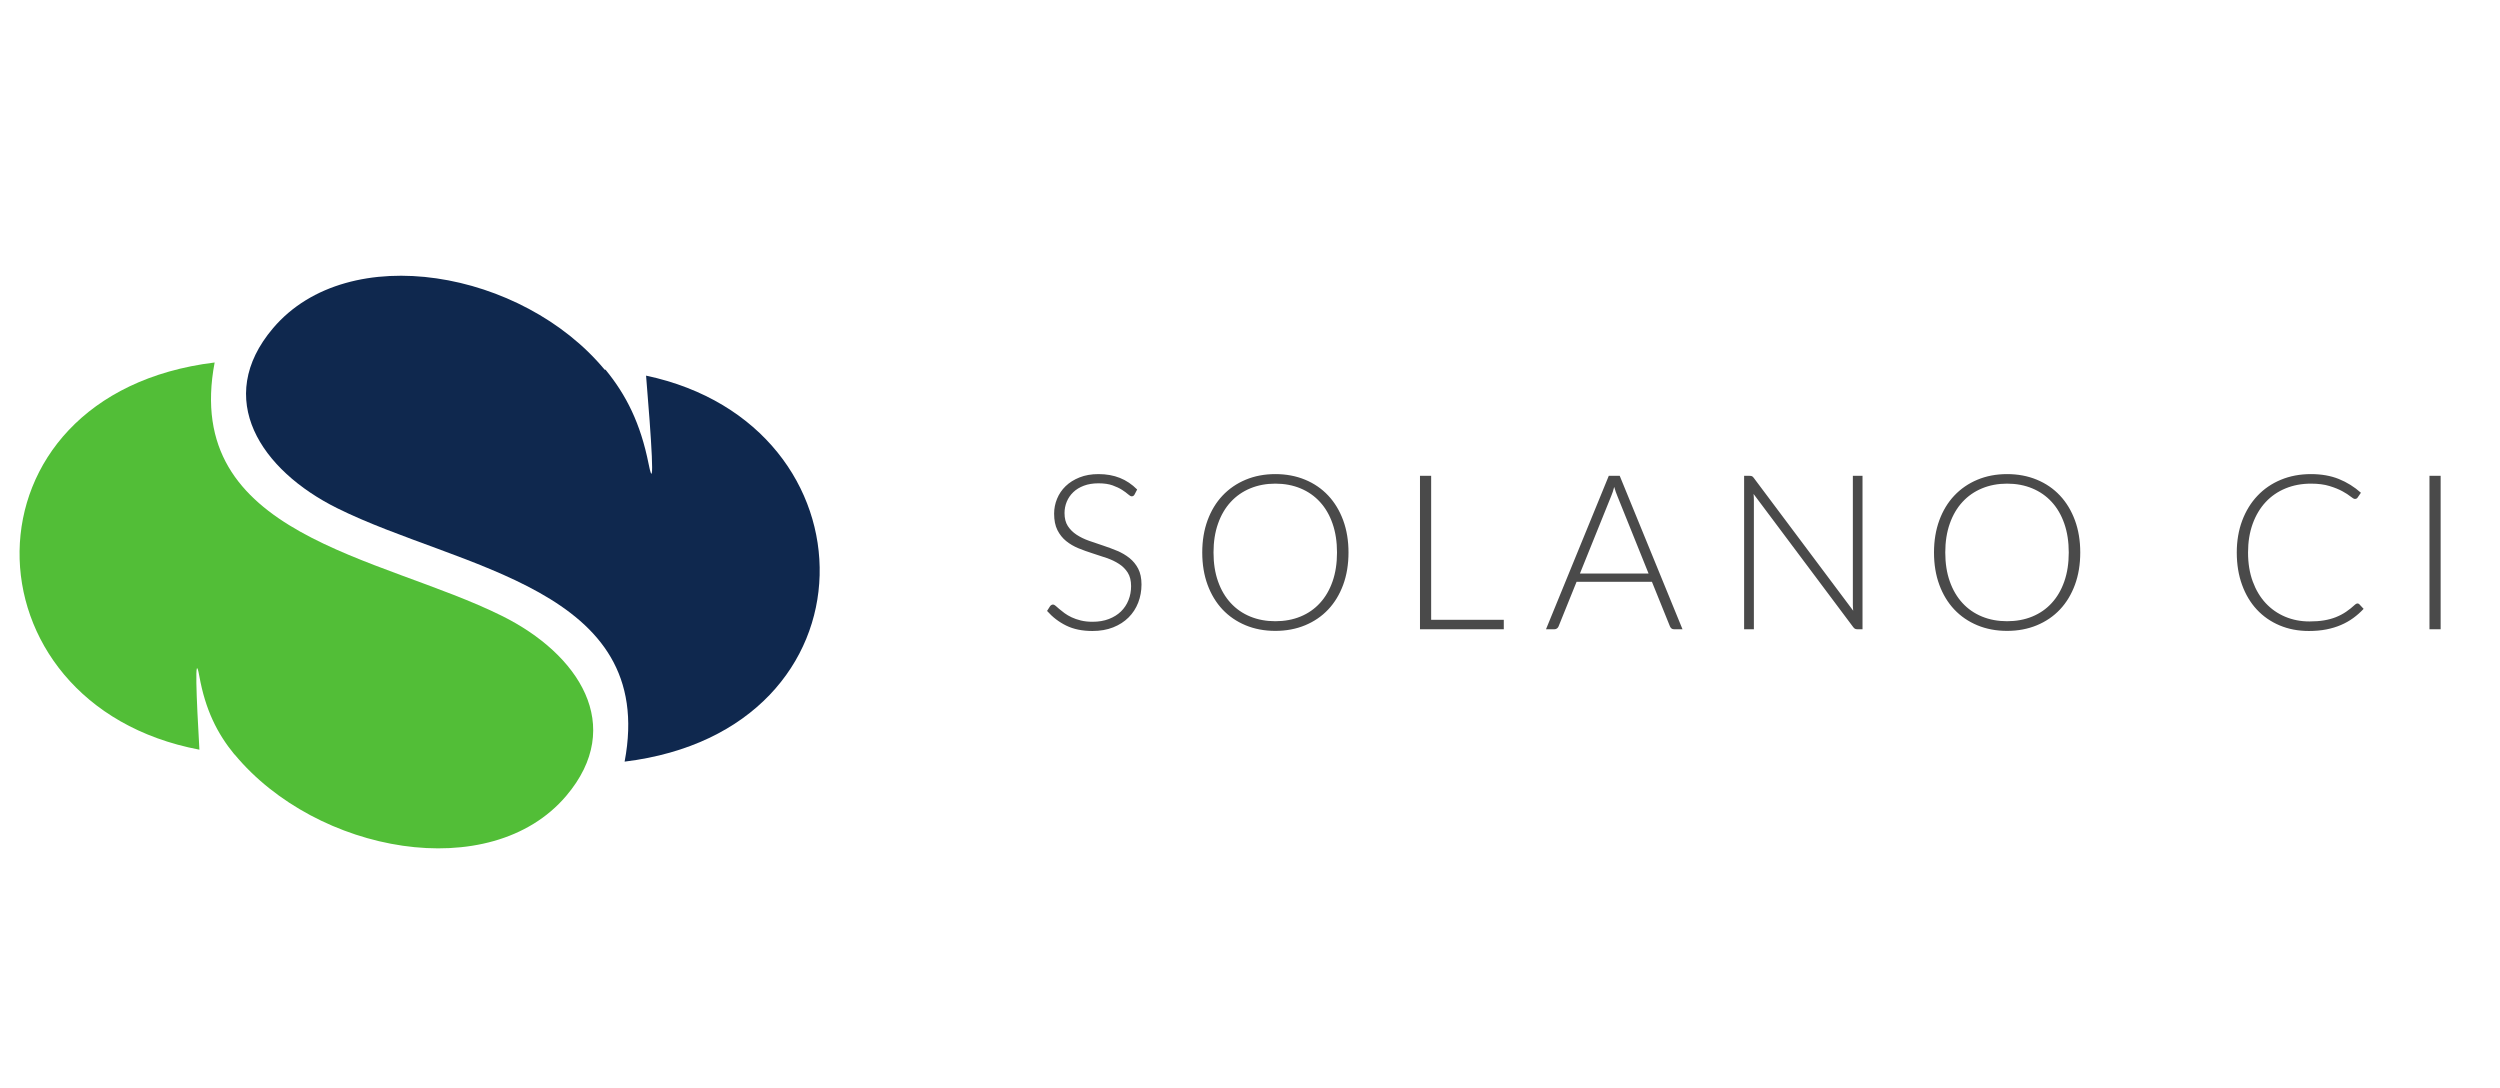
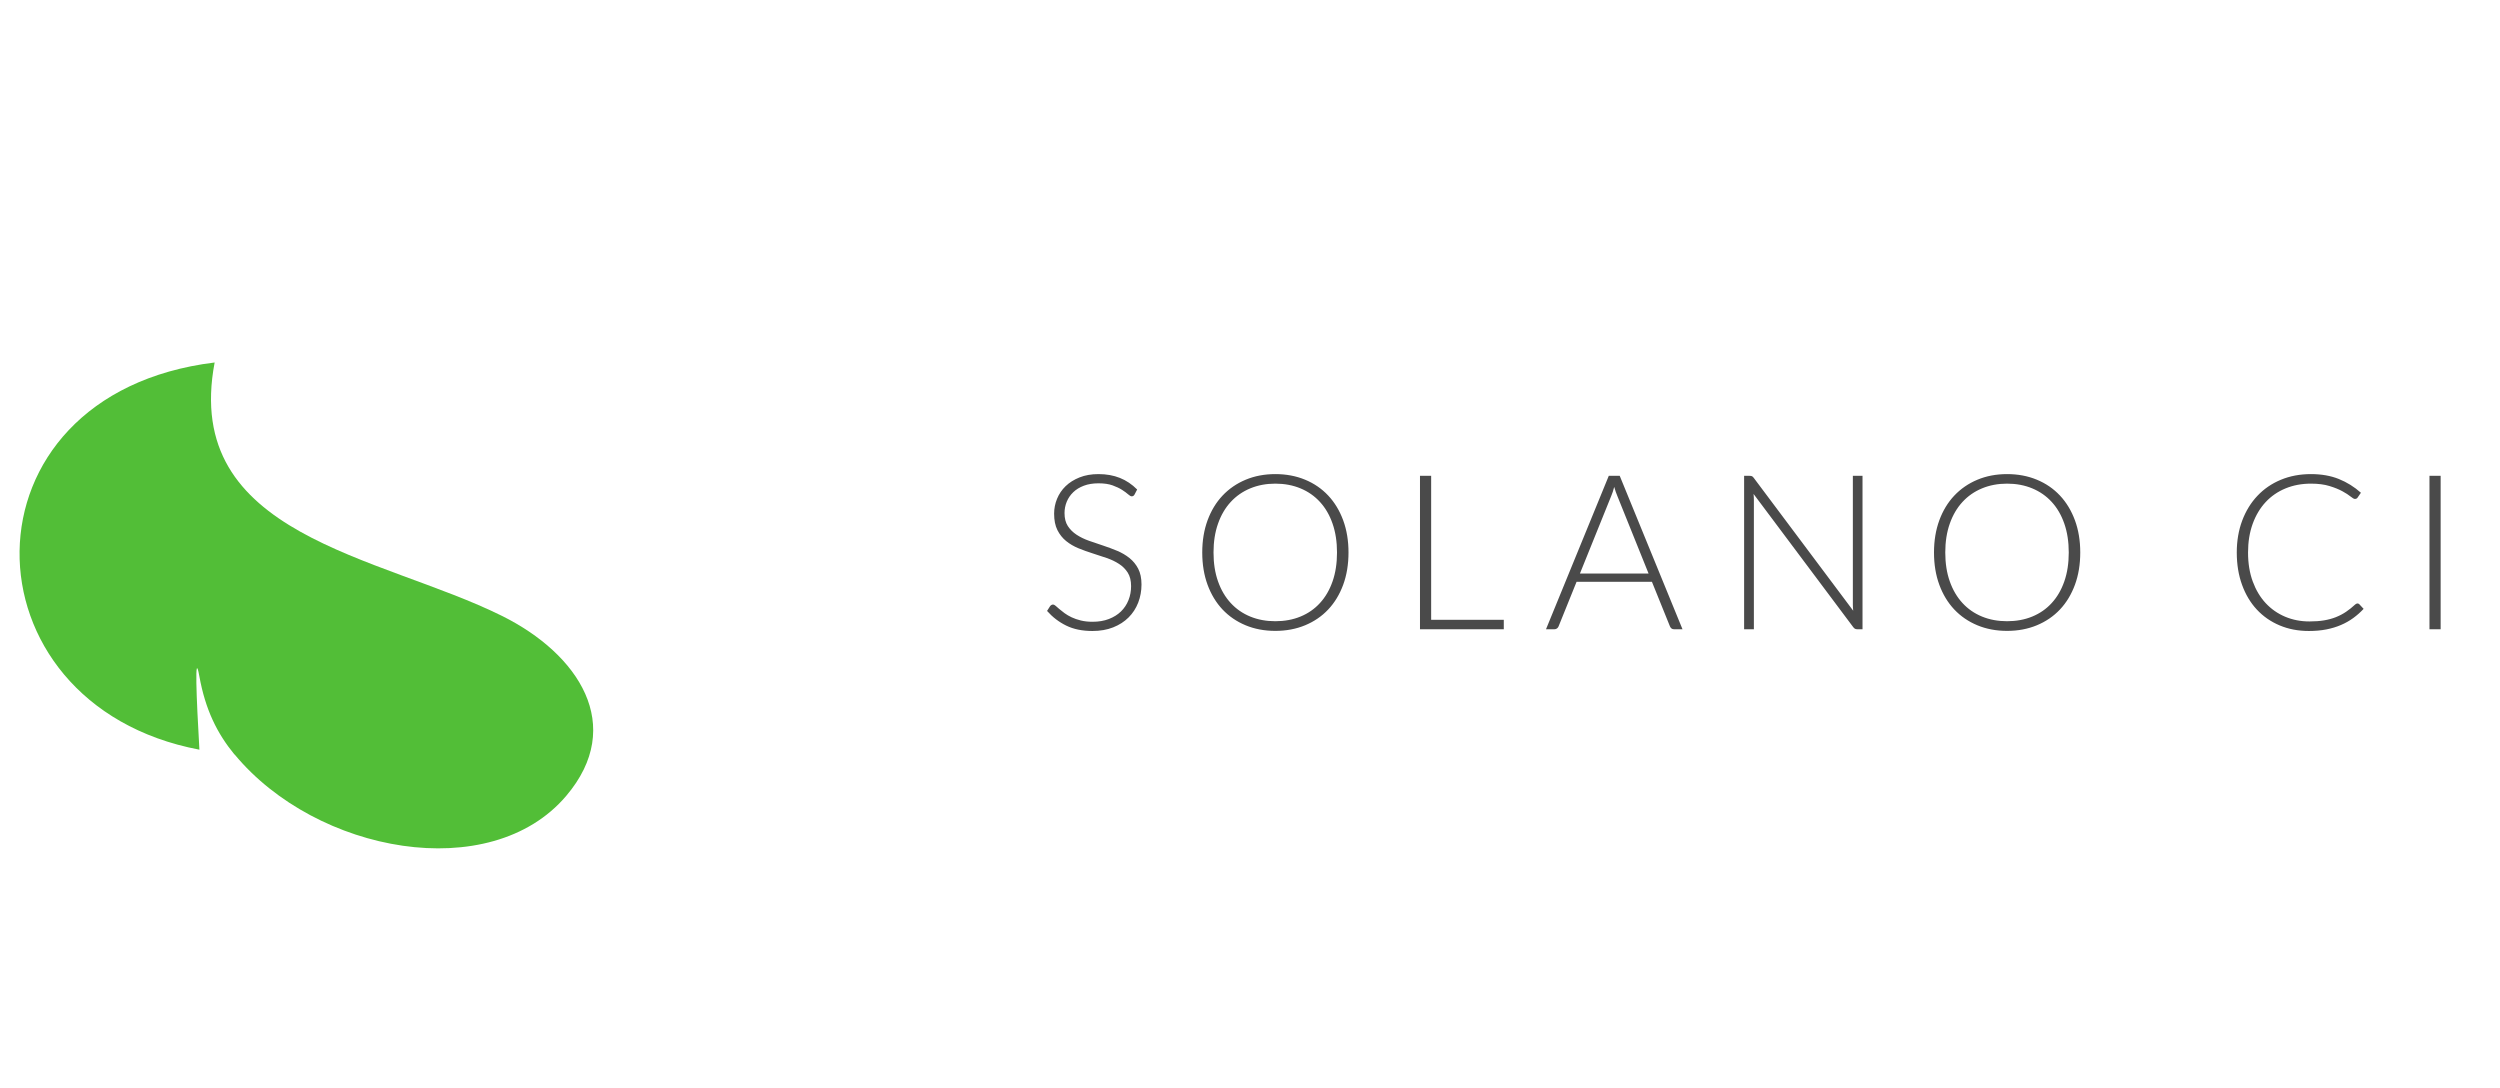
<svg xmlns="http://www.w3.org/2000/svg" width="147px" height="64px" viewBox="0 0 147 64" version="1.1">
  <title>Solano CI</title>
  <desc>Created with Sketch.</desc>
  <defs />
  <g id="Icons" stroke="none" stroke-width="1" fill="none" fill-rule="evenodd">
    <g id="LOGOS-Languages-and-Frameworks" transform="translate(-754, -136)">
      <g id="Solano-CI" transform="translate(754, 136)">
        <path d="M66.712,29.076 C66.674,29.148 66.619,29.184 66.546,29.184 C66.491,29.184 66.42,29.145 66.333,29.066 C66.246,28.988 66.128,28.901 65.979,28.805 C65.83,28.709 65.644,28.621 65.421,28.54 C65.198,28.46 64.923,28.419 64.596,28.419 C64.268,28.419 63.98,28.466 63.732,28.559 C63.483,28.653 63.275,28.78 63.107,28.942 C62.939,29.104 62.812,29.29 62.724,29.503 C62.637,29.716 62.594,29.939 62.594,30.172 C62.594,30.478 62.659,30.731 62.788,30.931 C62.918,31.131 63.089,31.301 63.301,31.441 C63.514,31.581 63.755,31.699 64.025,31.795 C64.295,31.89 64.572,31.985 64.857,32.078 C65.142,32.172 65.419,32.275 65.689,32.388 C65.959,32.5 66.2,32.642 66.412,32.812 C66.625,32.982 66.796,33.191 66.926,33.44 C67.055,33.688 67.12,33.997 67.12,34.367 C67.12,34.745 67.055,35.101 66.926,35.435 C66.796,35.769 66.608,36.059 66.361,36.305 C66.115,36.552 65.813,36.746 65.456,36.888 C65.099,37.031 64.691,37.102 64.232,37.102 C63.637,37.102 63.125,36.997 62.696,36.786 C62.266,36.576 61.89,36.288 61.567,35.923 L61.746,35.642 C61.797,35.578 61.856,35.547 61.924,35.547 C61.963,35.547 62.011,35.572 62.071,35.623 C62.131,35.674 62.203,35.737 62.288,35.811 C62.373,35.885 62.475,35.966 62.594,36.053 C62.713,36.14 62.851,36.221 63.008,36.296 C63.165,36.37 63.346,36.433 63.55,36.484 C63.754,36.535 63.986,36.56 64.245,36.56 C64.602,36.56 64.921,36.506 65.201,36.398 C65.482,36.289 65.719,36.142 65.912,35.955 C66.105,35.767 66.253,35.545 66.355,35.288 C66.457,35.031 66.508,34.756 66.508,34.463 C66.508,34.144 66.443,33.882 66.314,33.675 C66.184,33.469 66.013,33.297 65.8,33.159 C65.588,33.021 65.347,32.905 65.077,32.812 C64.807,32.718 64.53,32.627 64.245,32.538 C63.96,32.448 63.683,32.348 63.413,32.238 C63.143,32.127 62.902,31.986 62.689,31.814 C62.477,31.642 62.306,31.427 62.176,31.17 C62.047,30.913 61.982,30.591 61.982,30.204 C61.982,29.902 62.039,29.611 62.154,29.331 C62.269,29.05 62.436,28.803 62.657,28.588 C62.879,28.374 63.152,28.201 63.477,28.072 C63.802,27.942 64.173,27.877 64.589,27.877 C65.057,27.877 65.476,27.952 65.848,28.101 C66.22,28.249 66.559,28.477 66.865,28.783 L66.712,29.076 Z M79.292,32.486 C79.292,33.184 79.188,33.816 78.98,34.383 C78.771,34.95 78.478,35.435 78.1,35.837 C77.722,36.238 77.268,36.548 76.739,36.767 C76.21,36.986 75.626,37.096 74.989,37.096 C74.351,37.096 73.769,36.986 73.242,36.767 C72.715,36.548 72.263,36.238 71.884,35.837 C71.506,35.435 71.213,34.95 71.004,34.383 C70.796,33.816 70.692,33.184 70.692,32.486 C70.692,31.794 70.796,31.164 71.004,30.596 C71.213,30.029 71.506,29.544 71.884,29.143 C72.263,28.741 72.715,28.43 73.242,28.209 C73.769,27.988 74.351,27.877 74.989,27.877 C75.626,27.877 76.21,27.987 76.739,28.206 C77.268,28.425 77.722,28.736 78.1,29.14 C78.478,29.543 78.771,30.029 78.98,30.596 C79.188,31.164 79.292,31.794 79.292,32.486 Z M78.616,32.486 C78.616,31.857 78.529,31.292 78.355,30.791 C78.181,30.289 77.934,29.864 77.615,29.516 C77.297,29.167 76.914,28.901 76.468,28.716 C76.022,28.531 75.529,28.438 74.989,28.438 C74.453,28.438 73.963,28.531 73.516,28.716 C73.07,28.901 72.686,29.167 72.366,29.516 C72.045,29.864 71.796,30.289 71.62,30.791 C71.443,31.292 71.355,31.857 71.355,32.486 C71.355,33.12 71.443,33.686 71.62,34.185 C71.796,34.685 72.045,35.109 72.366,35.457 C72.686,35.806 73.07,36.071 73.516,36.254 C73.963,36.437 74.453,36.528 74.989,36.528 C75.529,36.528 76.022,36.437 76.468,36.254 C76.914,36.071 77.297,35.806 77.615,35.457 C77.934,35.109 78.181,34.685 78.355,34.185 C78.529,33.686 78.616,33.12 78.616,32.486 Z M88.423,36.445 L88.423,37 L83.495,37 L83.495,27.979 L84.152,27.979 L84.152,36.445 L88.423,36.445 Z M96.936,33.723 L95.1,29.165 C95.036,29.016 94.975,28.838 94.915,28.63 C94.889,28.732 94.862,28.828 94.832,28.92 C94.802,29.011 94.771,29.095 94.737,29.172 L92.9,33.723 L96.936,33.723 Z M98.931,37 L98.428,37 C98.368,37 98.319,36.984 98.281,36.952 C98.243,36.92 98.213,36.879 98.192,36.828 L97.133,34.208 L92.703,34.208 L91.645,36.828 C91.628,36.875 91.598,36.915 91.555,36.949 C91.513,36.983 91.462,37 91.402,37 L90.905,37 L94.596,27.979 L95.24,27.979 L98.931,37 Z M109.516,27.979 L109.516,37 L109.21,37 C109.155,37 109.109,36.99 109.073,36.971 C109.037,36.952 109.002,36.919 108.968,36.873 L103.109,29.044 C103.122,29.172 103.128,29.293 103.128,29.407 L103.128,37 L102.554,37 L102.554,27.979 L102.879,27.979 C102.939,27.979 102.985,27.987 103.017,28.002 C103.048,28.017 103.084,28.049 103.122,28.101 L108.968,35.91 C108.955,35.782 108.948,35.661 108.948,35.547 L108.948,27.979 L109.516,27.979 Z M122.319,32.486 C122.319,33.184 122.215,33.816 122.007,34.383 C121.798,34.95 121.505,35.435 121.127,35.837 C120.749,36.238 120.295,36.548 119.766,36.767 C119.237,36.986 118.653,37.096 118.016,37.096 C117.378,37.096 116.796,36.986 116.269,36.767 C115.742,36.548 115.29,36.238 114.911,35.837 C114.533,35.435 114.24,34.95 114.031,34.383 C113.823,33.816 113.719,33.184 113.719,32.486 C113.719,31.794 113.823,31.164 114.031,30.596 C114.24,30.029 114.533,29.544 114.911,29.143 C115.29,28.741 115.742,28.43 116.269,28.209 C116.796,27.988 117.378,27.877 118.016,27.877 C118.653,27.877 119.237,27.987 119.766,28.206 C120.295,28.425 120.749,28.736 121.127,29.14 C121.505,29.543 121.798,30.029 122.007,30.596 C122.215,31.164 122.319,31.794 122.319,32.486 Z M121.643,32.486 C121.643,31.857 121.556,31.292 121.382,30.791 C121.208,30.289 120.961,29.864 120.642,29.516 C120.324,29.167 119.941,28.901 119.495,28.716 C119.049,28.531 118.556,28.438 118.016,28.438 C117.48,28.438 116.99,28.531 116.543,28.716 C116.097,28.901 115.713,29.167 115.393,29.516 C115.072,29.864 114.823,30.289 114.647,30.791 C114.47,31.292 114.382,31.857 114.382,32.486 C114.382,33.12 114.47,33.686 114.647,34.185 C114.823,34.685 115.072,35.109 115.393,35.457 C115.713,35.806 116.097,36.071 116.543,36.254 C116.99,36.437 117.48,36.528 118.016,36.528 C118.556,36.528 119.049,36.437 119.495,36.254 C119.941,36.071 120.324,35.806 120.642,35.457 C120.961,35.109 121.208,34.685 121.382,34.185 C121.556,33.686 121.643,33.12 121.643,32.486 Z M138.618,35.483 C138.66,35.483 138.696,35.498 138.726,35.527 L138.981,35.801 C138.794,36.001 138.591,36.181 138.372,36.34 C138.153,36.5 137.913,36.636 137.652,36.748 C137.391,36.861 137.104,36.948 136.791,37.01 C136.479,37.071 136.136,37.102 135.762,37.102 C135.137,37.102 134.564,36.993 134.044,36.774 C133.523,36.555 133.076,36.245 132.702,35.843 C132.328,35.441 132.038,34.956 131.832,34.386 C131.625,33.817 131.522,33.184 131.522,32.486 C131.522,31.802 131.629,31.178 131.841,30.612 C132.054,30.047 132.351,29.561 132.734,29.156 C133.116,28.75 133.575,28.435 134.111,28.212 C134.646,27.989 135.237,27.877 135.883,27.877 C136.499,27.877 137.045,27.973 137.521,28.164 C137.997,28.356 138.431,28.625 138.822,28.974 L138.624,29.261 C138.59,29.312 138.537,29.337 138.465,29.337 C138.414,29.337 138.331,29.291 138.216,29.197 C138.101,29.103 137.942,29 137.738,28.888 C137.534,28.775 137.28,28.672 136.976,28.579 C136.672,28.485 136.308,28.438 135.883,28.438 C135.339,28.438 134.841,28.532 134.388,28.719 C133.935,28.906 133.546,29.174 133.221,29.522 C132.896,29.871 132.642,30.296 132.459,30.797 C132.277,31.299 132.185,31.862 132.185,32.486 C132.185,33.124 132.278,33.693 132.463,34.195 C132.648,34.697 132.901,35.12 133.225,35.467 C133.548,35.813 133.929,36.079 134.369,36.264 C134.809,36.449 135.284,36.541 135.794,36.541 C136.117,36.541 136.405,36.52 136.657,36.477 C136.91,36.435 137.143,36.371 137.356,36.286 C137.568,36.201 137.766,36.097 137.948,35.974 C138.131,35.85 138.312,35.706 138.49,35.54 C138.512,35.523 138.533,35.509 138.554,35.499 C138.575,35.488 138.596,35.483 138.618,35.483 Z M143.51,37 L142.853,37 L142.853,27.979 L143.51,27.979 L143.51,37 Z" id="SOLANO-CI" fill="#4A4A4A" />
        <g id="Solano" transform="translate(25.5, 32.5) scale(-1, 1) rotate(-180) translate(-25.5, -32.5) translate(1, 15)">
          <g id="Clipped" transform="translate(13.232, 4.962)">
            <g id="Group" transform="translate(0.149, 0.153)" />
          </g>
          <path d="M28.525,13.781 C21.347,17.351 9.682,18.463 11.621,28.686 C-3.677,26.81 -3.369,8.587 10.725,5.919 C10.548,8.991 10.428,11.867 10.721,10.242 C11.076,8.268 11.764,6.884 12.784,5.638 L12.797,5.636 C17.613,-0.176 27.834,-2.046 32.289,3.197 C35.811,7.342 33.011,11.551 28.525,13.781" id="Shape" fill="#52BE37" fill-rule="nonzero" />
-           <path d="M36.989,27.913 C37.298,24.198 37.53,20.754 37.14,22.714 C36.663,25.109 35.823,26.774 34.606,28.26 C34.587,28.261 34.569,28.265 34.55,28.266 C29.735,34.078 19.514,35.949 15.058,30.706 C11.536,26.56 14.337,22.351 18.822,20.121 C26,16.551 37.666,15.439 35.727,5.216 C50.891,7.075 50.722,25.001 36.989,27.913" id="Shape" fill="#0F284E" fill-rule="nonzero" />
        </g>
      </g>
    </g>
  </g>
</svg>